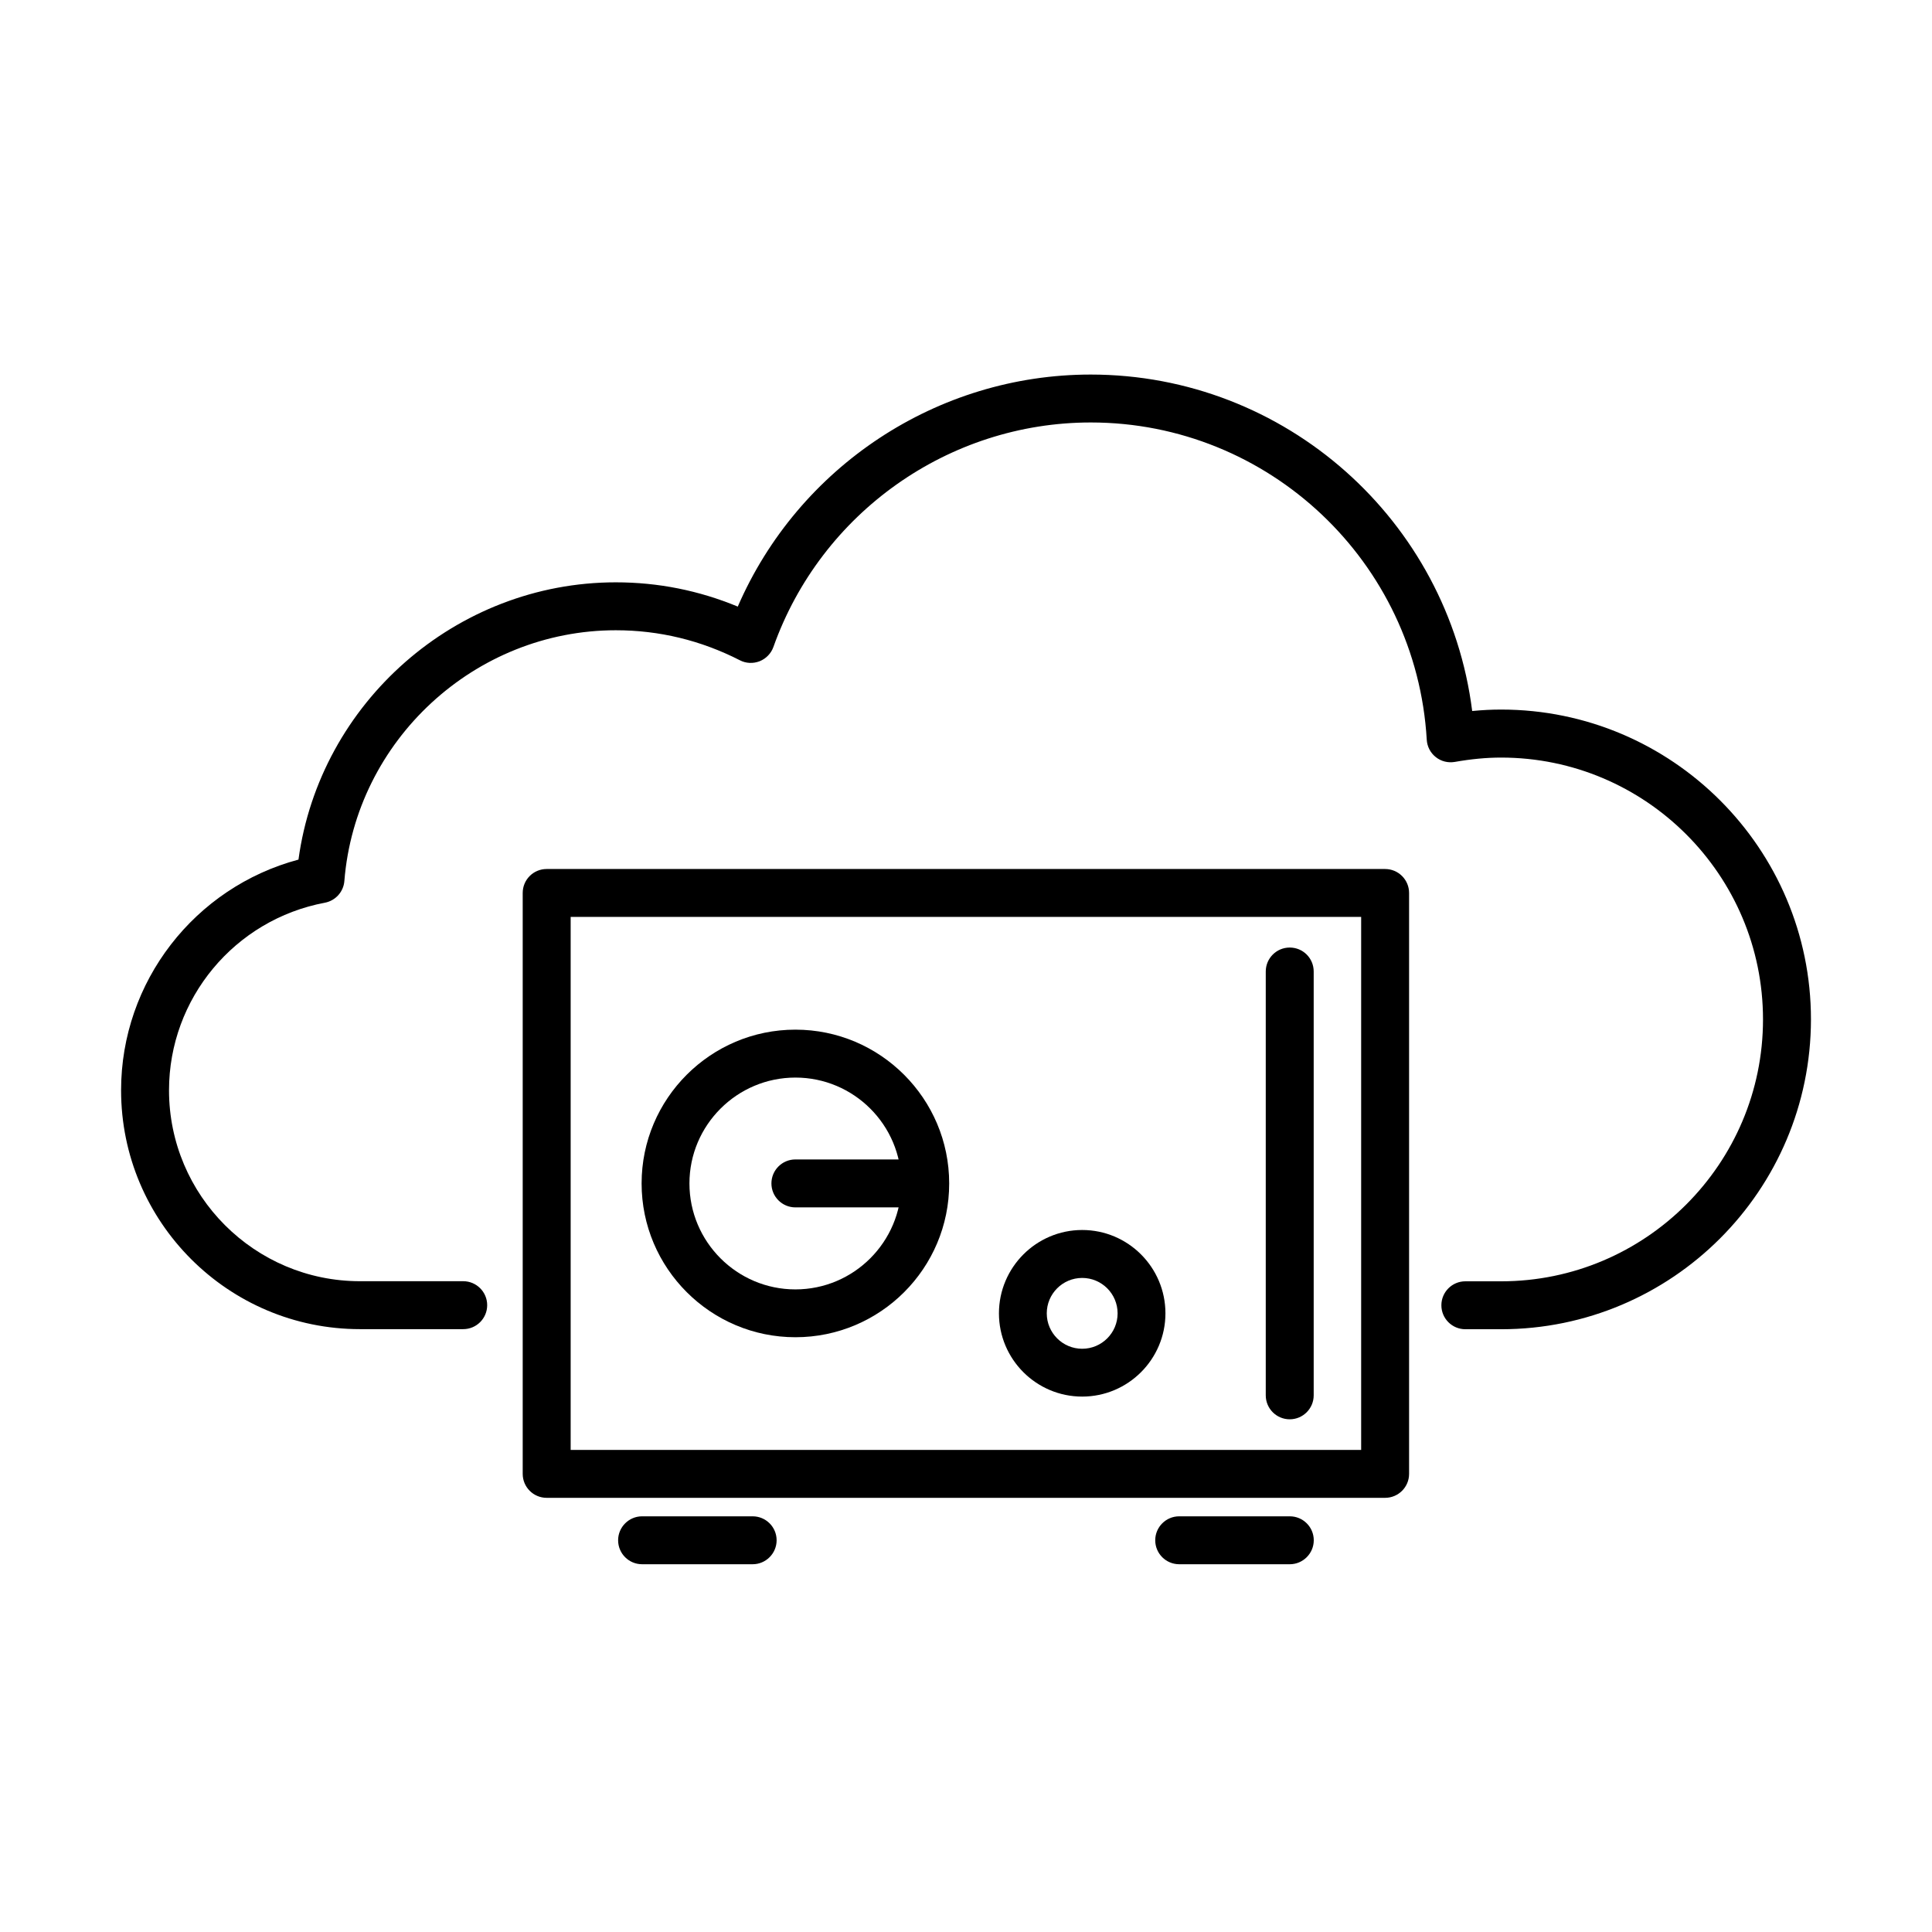
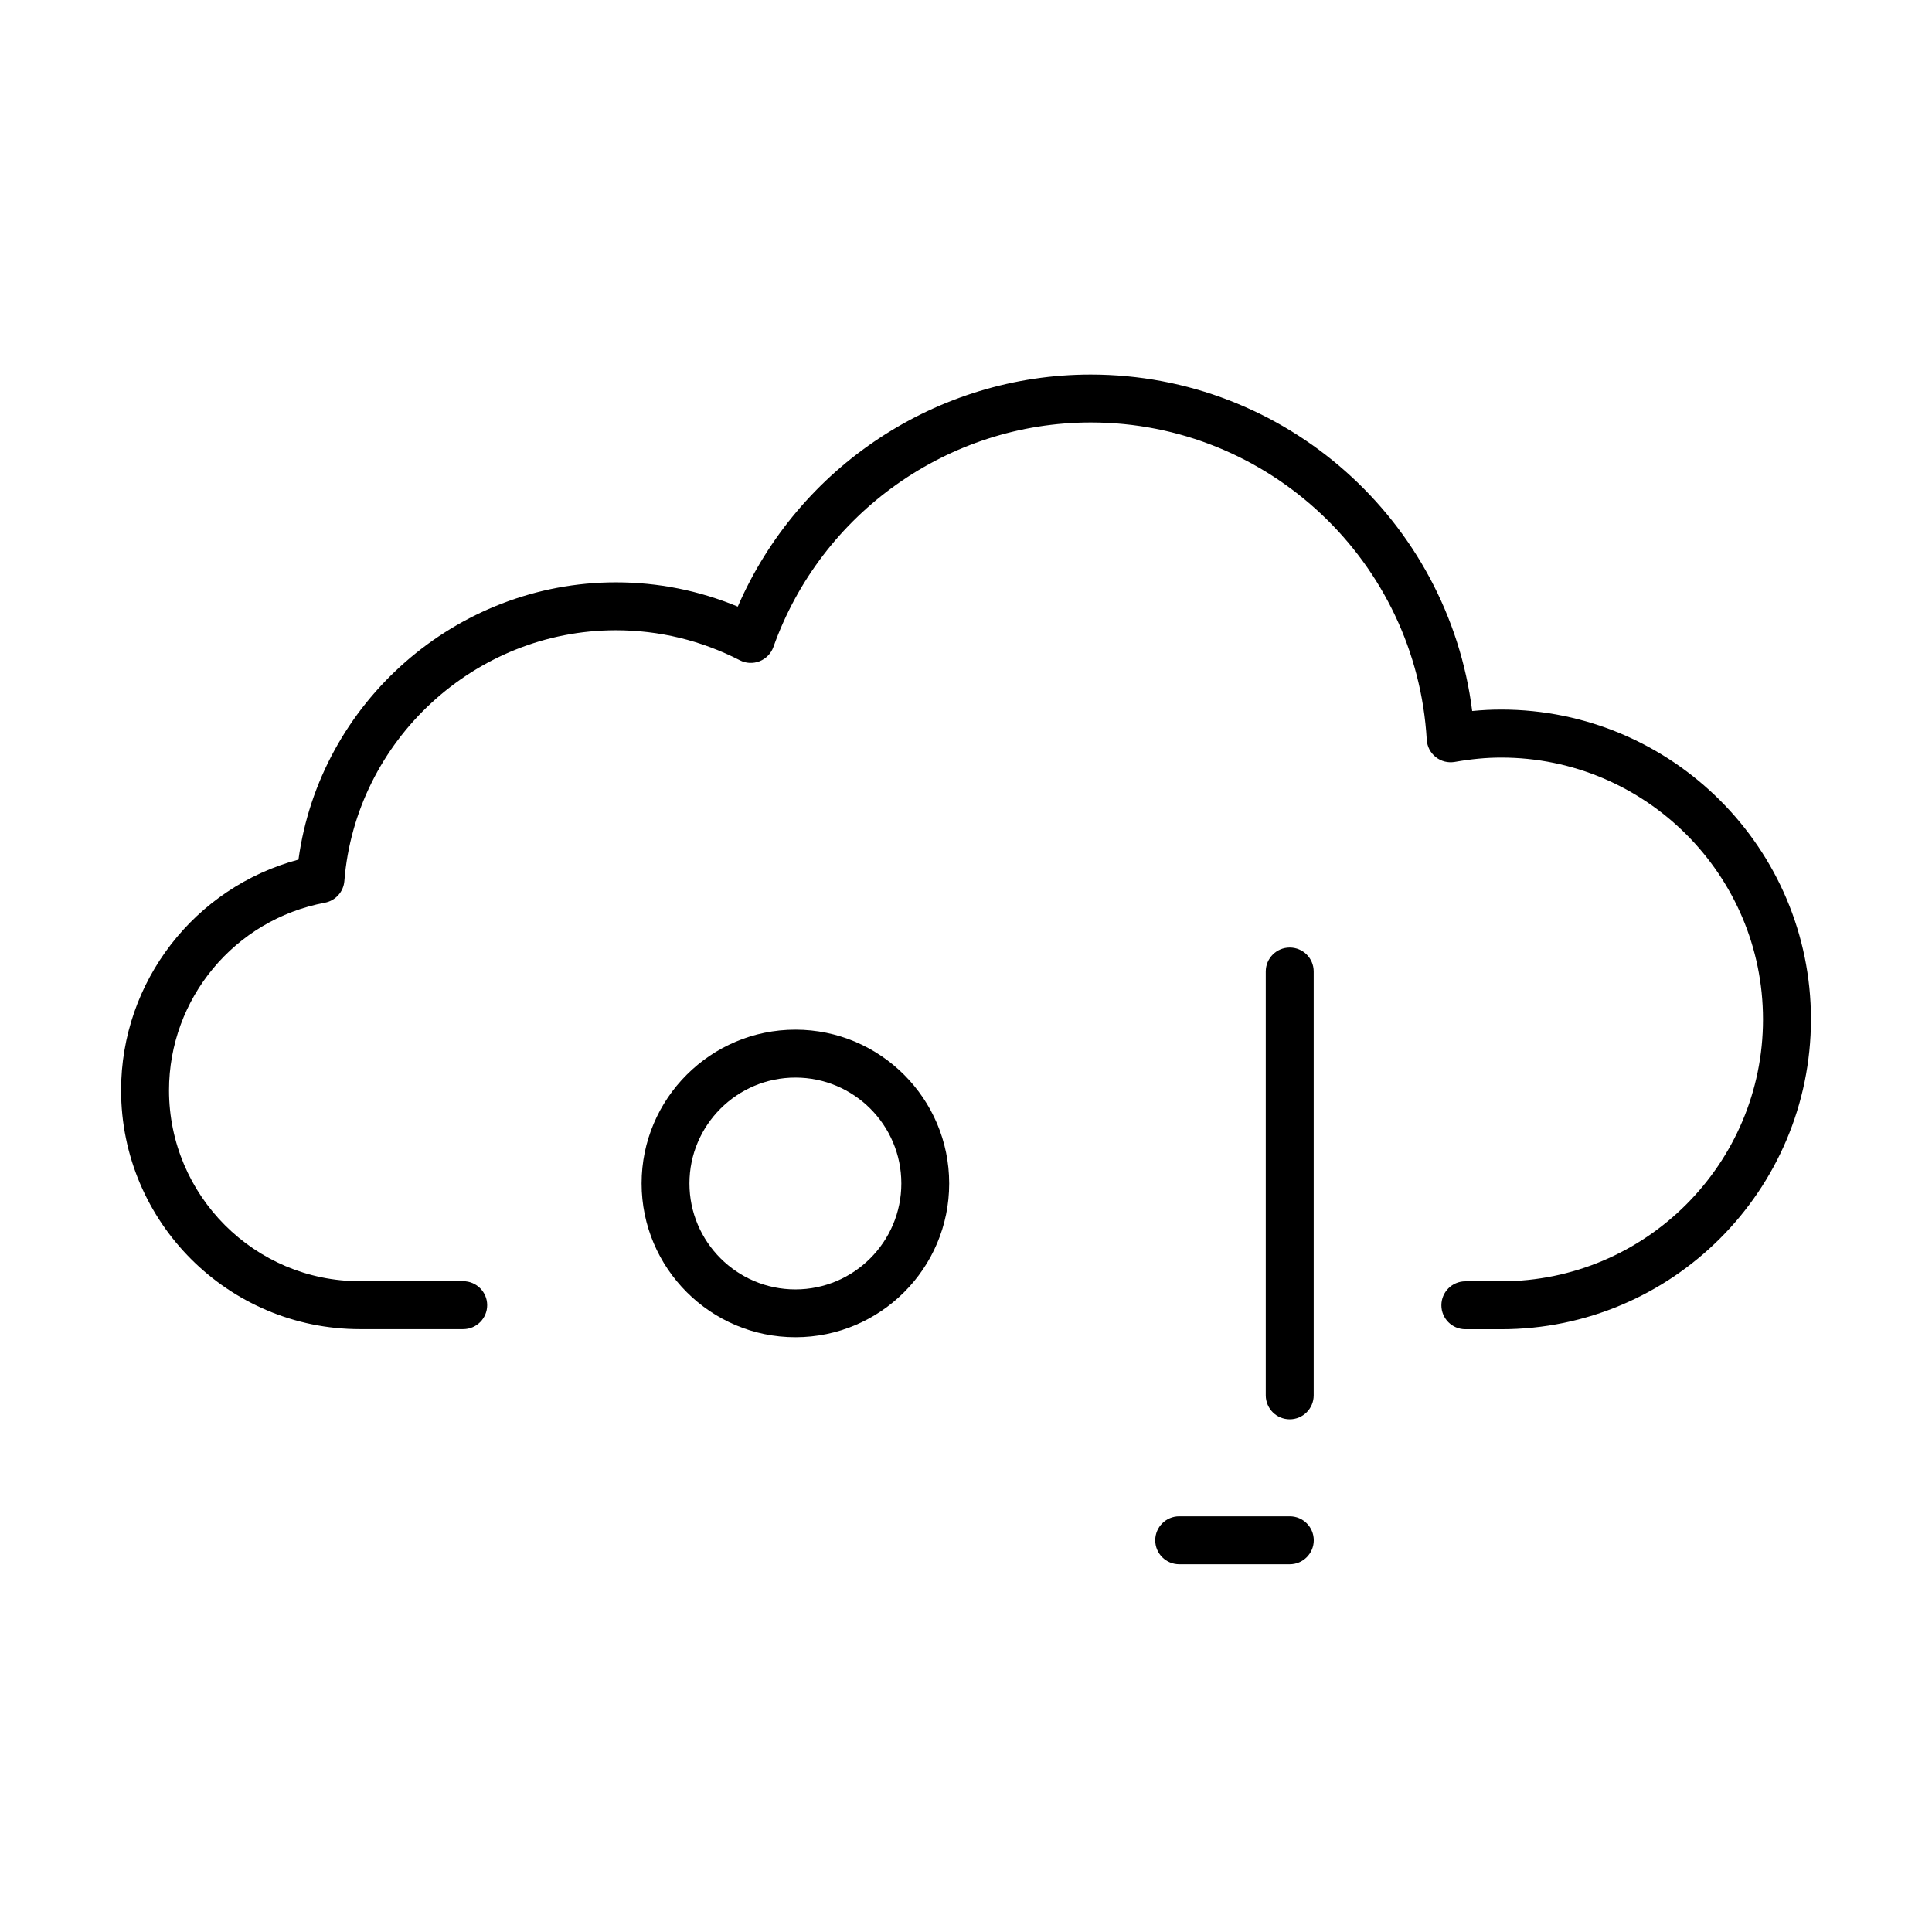
<svg xmlns="http://www.w3.org/2000/svg" fill="#000000" width="800px" height="800px" version="1.1" viewBox="144 144 512 512">
  <g>
    <path d="m541.82 496.26h-9.488c-3.496 0-6.352-2.828-6.352-6.348 0-3.496 2.832-6.352 6.352-6.352h9.488c38.258 0 69.395-31.141 69.395-69.398 0-38.281-31.137-69.395-69.395-69.395-3.902 0-7.938 0.383-12.273 1.148-1.785 0.305-3.621-0.129-5.051-1.277-1.426-1.121-2.293-2.805-2.394-4.617-2.754-47.129-41.879-84.062-89.035-84.062-37.672 0-71.461 23.926-84.109 59.504-0.613 1.707-1.941 3.086-3.648 3.773-1.711 0.664-3.625 0.586-5.231-0.254-10.328-5.281-21.375-7.957-32.879-7.957-37.387 0-68.98 29.203-71.941 66.465-0.23 2.856-2.348 5.199-5.156 5.738-23.922 4.488-41.312 25.402-41.312 49.707 0 27.902 22.695 50.598 50.598 50.598h27.367c3.492 0 6.352 2.832 6.352 6.352 0 3.496-2.832 6.352-6.352 6.352h-27.367c-34.914 0-63.301-28.387-63.301-63.301 0-28.793 19.512-53.789 47.008-61.133 5.66-41.574 41.719-73.48 84.105-73.48 11.199 0 22.039 2.168 32.316 6.43 16.07-37.059 52.82-61.492 93.527-61.492 51.594 0 94.75 38.641 101.1 89.164 2.629-0.258 5.156-0.383 7.68-0.383 45.27 0 82.098 36.828 82.098 82.098-0.027 45.32-36.828 82.121-82.098 82.121z" />
-     <path d="m511.07 540.94h-222.2c-3.496 0-6.348-2.832-6.348-6.352v-153.94c0-3.519 2.828-6.352 6.348-6.352h222.2c3.496 0 6.352 2.832 6.352 6.352v153.94c0 3.519-2.856 6.352-6.352 6.352zm-215.84-12.699h209.49v-141.25h-209.49z" />
-     <path d="m343.46 558.54h-29.301c-3.496 0-6.352-2.828-6.352-6.352 0-3.492 2.856-6.348 6.352-6.348h29.301c3.496 0 6.352 2.828 6.352 6.348 0 3.496-2.856 6.352-6.352 6.352z" />
    <path d="m485.81 558.54h-29.309c-3.492 0-6.352-2.828-6.352-6.352 0-3.492 2.832-6.348 6.352-6.348h29.309c3.496 0 6.352 2.828 6.352 6.348 0 3.496-2.856 6.352-6.352 6.352z" />
    <path d="m485.79 520.13c-3.492 0-6.352-2.832-6.352-6.352v-112.32c0-3.492 2.832-6.348 6.352-6.348s6.352 2.828 6.352 6.348v112.32c0 3.519-2.856 6.352-6.352 6.352z" />
    <path d="m354.79 498.38c-22.469 0-40.758-18.285-40.758-40.758 0-22.469 18.289-40.754 40.758-40.754s40.754 18.285 40.754 40.754c0.023 22.496-18.258 40.758-40.754 40.758zm0-68.812c-15.48 0-28.082 12.602-28.082 28.055 0 15.48 12.602 28.082 28.082 28.082 15.48 0 28.074-12.602 28.074-28.082 0-15.48-12.594-28.055-28.074-28.055z" />
-     <path d="m430.79 514.11c-12.164 0-22.059-9.895-22.059-22.059 0-12.168 9.895-22.09 22.059-22.09 12.168 0 22.062 9.898 22.062 22.09 0 12.164-9.895 22.059-22.062 22.059zm0-31.445c-5.176 0-9.387 4.207-9.387 9.387 0 5.176 4.211 9.383 9.387 9.383 5.18 0 9.387-4.207 9.387-9.383 0-5.18-4.207-9.387-9.387-9.387z" />
-     <path d="m389.01 463.97h-34.223c-3.492 0-6.352-2.832-6.352-6.352 0-3.496 2.832-6.352 6.352-6.352h34.223c3.492 0 6.352 2.832 6.352 6.352 0 3.519-2.832 6.352-6.352 6.352z" />
  </g>
</svg>